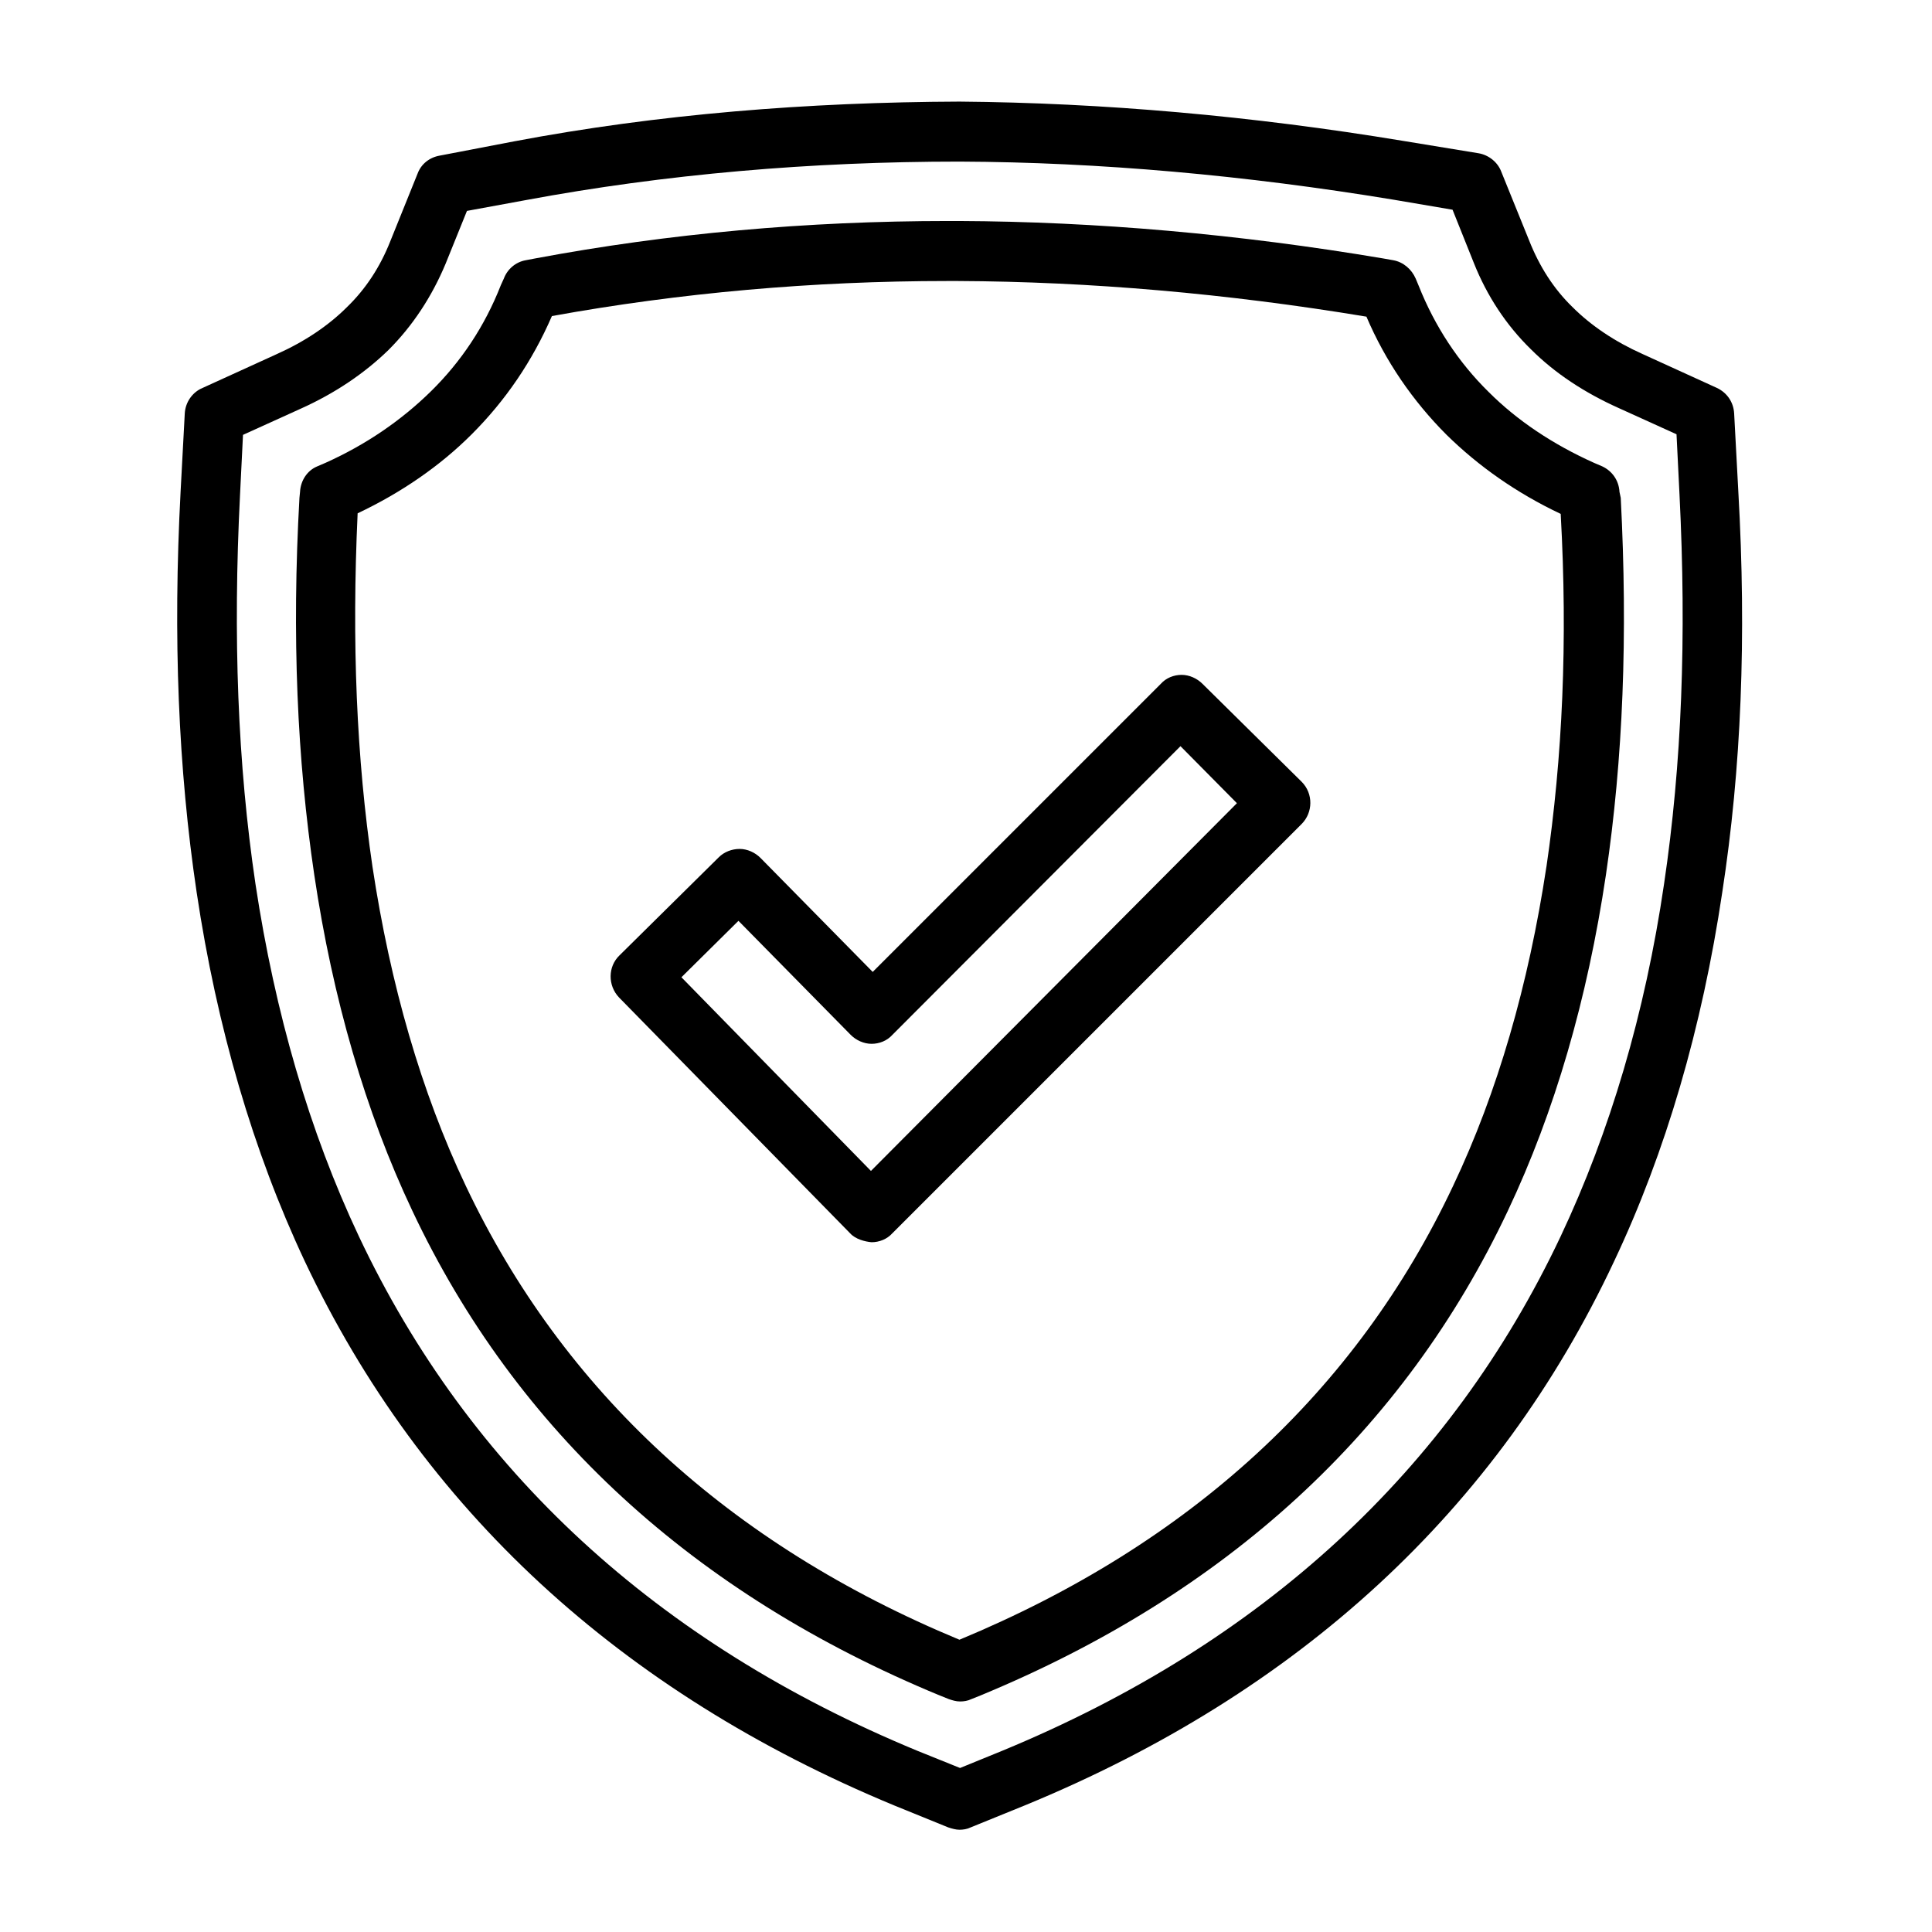
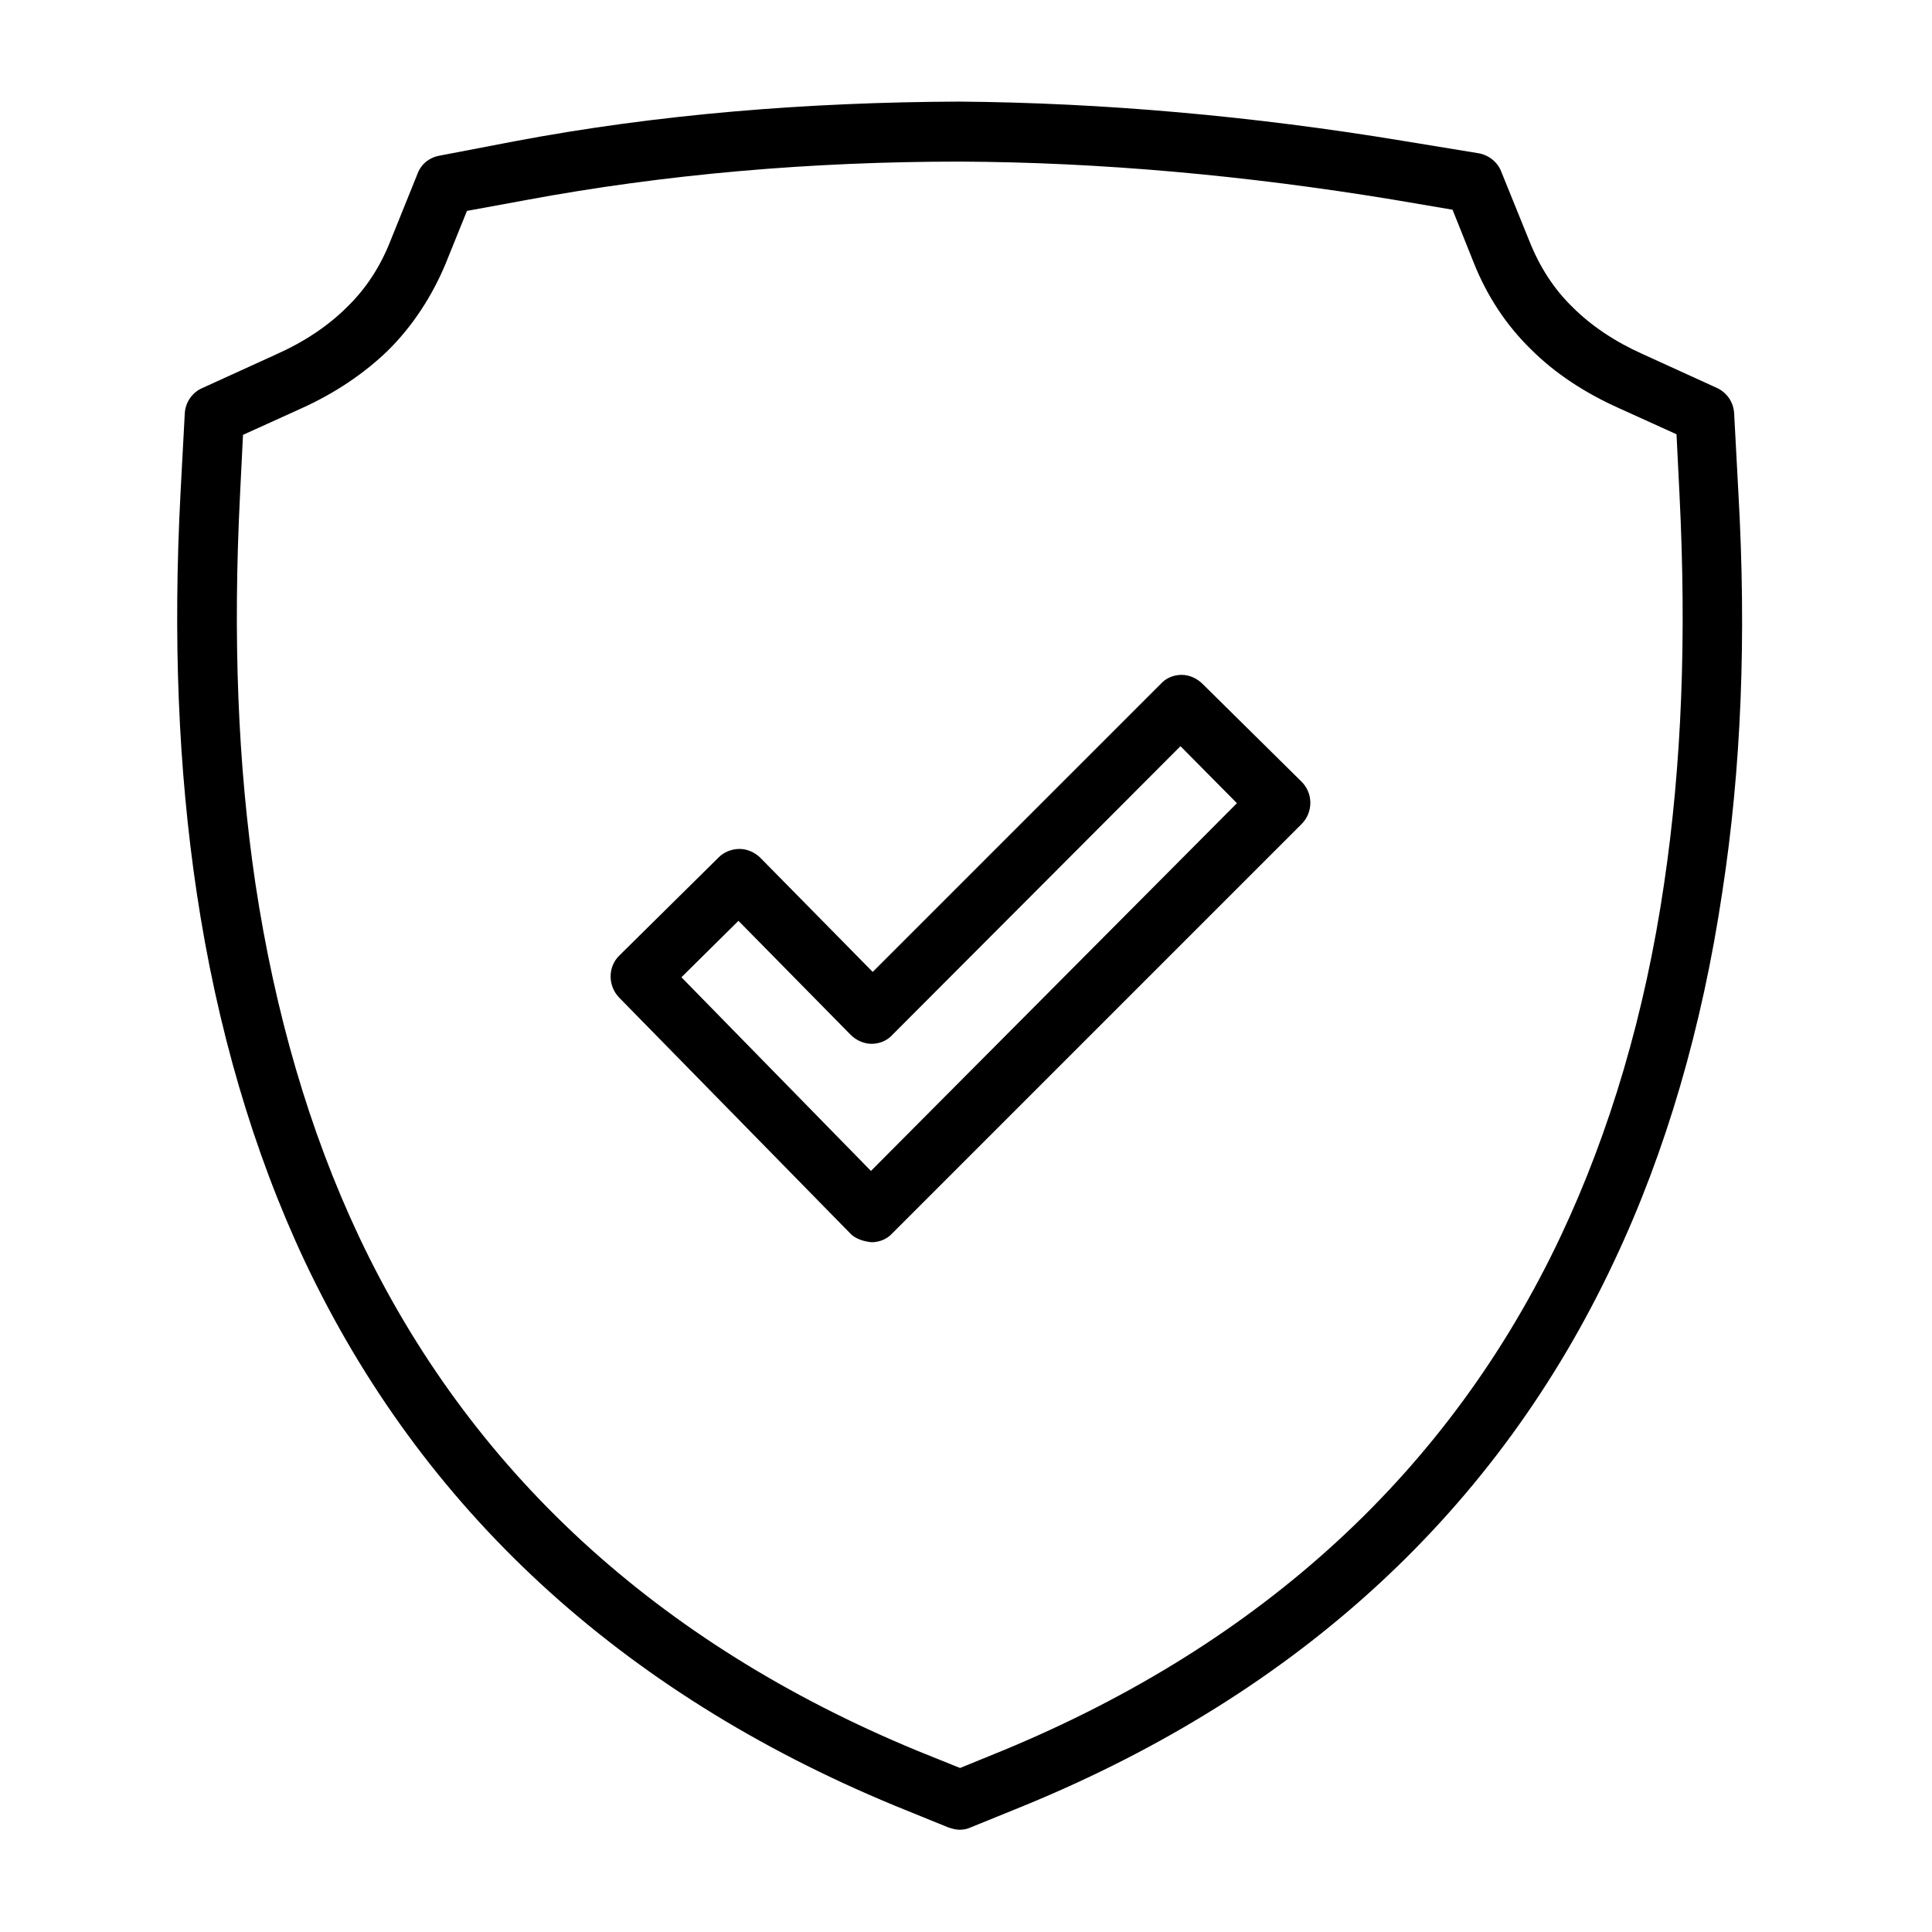
<svg xmlns="http://www.w3.org/2000/svg" fill="#000000" width="800px" height="800px" version="1.1" viewBox="144 144 512 512">
  <g>
    <path d="m604.67 274.2-1.102-20.625c-0.156-2.992-1.891-5.512-4.566-6.769l-19.68-8.973c-7.398-3.305-13.699-7.559-18.578-12.438-5.039-4.879-8.816-10.863-11.492-17.633l-7.398-18.262c-0.945-2.519-3.305-4.41-5.984-4.879l-20.152-3.305c-39.988-6.613-79.508-10.078-117.45-10.391-40.148 0.156-79.824 3.305-118.08 10.547l-19.68 3.773c-2.68 0.473-4.883 2.203-5.828 4.723l-7.242 17.949c-2.676 6.769-6.453 12.594-11.492 17.477-4.879 4.879-11.18 9.129-18.578 12.438l-19.68 8.973c-2.676 1.102-4.566 3.777-4.723 6.769l-1.102 20.625c-2.047 38.73-0.629 73.523 4.25 106.27 5.352 35.738 14.957 68.645 28.652 97.77 31.016 65.652 83.602 114.14 156.18 144.21l14.328 5.824c0.945 0.316 2.047 0.629 2.992 0.629s2.047-0.156 2.992-0.629l14.328-5.824c72.738-29.914 125.32-78.406 156.18-144.21 13.699-28.969 23.301-61.875 28.652-97.77 5.039-32.75 6.457-67.543 4.254-106.27zm-19.68 104.07c-5.039 34.32-14.328 65.652-27.395 93.363-29.285 62.031-79.035 107.85-147.99 136.34l-11.18 4.562-11.336-4.566c-68.957-28.496-118.71-74.312-147.99-136.34-13.066-27.711-22.199-59.039-27.395-93.363-4.723-31.805-5.984-65.652-4.094-103.12l0.789-15.902 15.273-6.926c9.133-4.094 17.004-9.445 23.301-15.586 6.453-6.453 11.492-14.168 15.113-22.828l5.664-14.012 15.43-2.832c37.156-6.926 75.887-10.234 115.09-10.234 37.156 0.156 75.73 3.621 114.93 10.078l15.742 2.676 5.668 14.168c3.465 8.66 8.5 16.375 15.113 22.828 6.297 6.297 14.168 11.492 23.301 15.586l15.273 6.926 0.789 15.902c1.887 37.789 0.629 71.48-4.094 103.29z" />
-     <path d="m573.18 274.36c-0.156-2.992-1.891-5.512-4.566-6.769l-2.203-0.945c-10.863-4.879-20.309-11.18-27.867-18.734-8.031-7.871-14.328-17.477-18.578-28.184l-0.789-1.891c-1.102-2.519-3.305-4.41-5.984-4.879l-2.676-0.473c-38.258-6.453-76.043-9.762-112.41-9.918h-2.832c-37.312 0-74.156 3.305-109.42 9.918l-2.516 0.477c-2.676 0.469-4.883 2.359-5.824 4.879l-0.789 1.73c-4.25 10.863-10.547 20.312-18.578 28.184-7.715 7.559-17.004 14.012-27.867 18.891l-2.203 0.945c-2.676 1.102-4.41 3.781-4.566 6.769l-0.156 1.574c-2.047 36.527-0.629 69.273 3.938 99.977 4.879 32.746 13.539 62.66 25.977 88.953 27.551 58.41 74.625 101.55 139.81 128.47l2.363 0.945c0.945 0.316 1.891 0.629 2.992 0.629 0.945 0 2.047-0.156 2.992-0.629l2.363-0.945c65.18-26.922 112.25-70.062 139.81-128.47 12.438-26.293 21.098-56.207 25.977-88.953 4.566-30.859 5.824-63.449 3.938-99.977zm-19.367 99.348c-4.723 31.172-12.91 59.672-24.719 84.547-25.664 54.473-69.746 94.938-130.83 120.29-61.086-25.348-105.01-65.809-130.83-120.29-11.809-24.875-19.996-53.371-24.719-84.547-4.25-28.812-5.512-59.512-3.938-93.676 11.652-5.512 21.883-12.594 30.23-20.941 8.973-8.973 16.059-19.363 21.254-31.332 33.852-6.141 69.117-9.289 104.86-9.289h2.676c34.953 0.156 71.32 3.305 108.32 9.445 5.039 11.809 12.281 22.355 21.254 31.332 8.5 8.344 18.578 15.43 30.23 20.941 1.887 33.848 0.473 64.551-3.781 93.52z" />
    <path d="m462.66 325.21c-1.418-1.418-3.465-2.363-5.512-2.363-2.047 0-4.094 0.789-5.512 2.363l-76.359 76.359-29.758-30.23c-1.418-1.418-3.465-2.363-5.512-2.363-2.047 0-4.094 0.789-5.512 2.203l-26.293 25.977c-3.148 2.992-3.148 8.031-0.156 11.18l61.246 62.504c1.418 1.574 3.938 2.203 5.668 2.363 2.047 0 4.094-0.789 5.512-2.363l108.48-108.48c2.992-2.992 3.148-8.031 0-11.18zm-87.852 129.1-50.223-51.324 15.113-14.957 29.758 30.23c1.418 1.418 3.465 2.363 5.512 2.363s4.094-0.789 5.512-2.363l76.359-76.516 14.957 15.113z" />
  </g>
</svg>